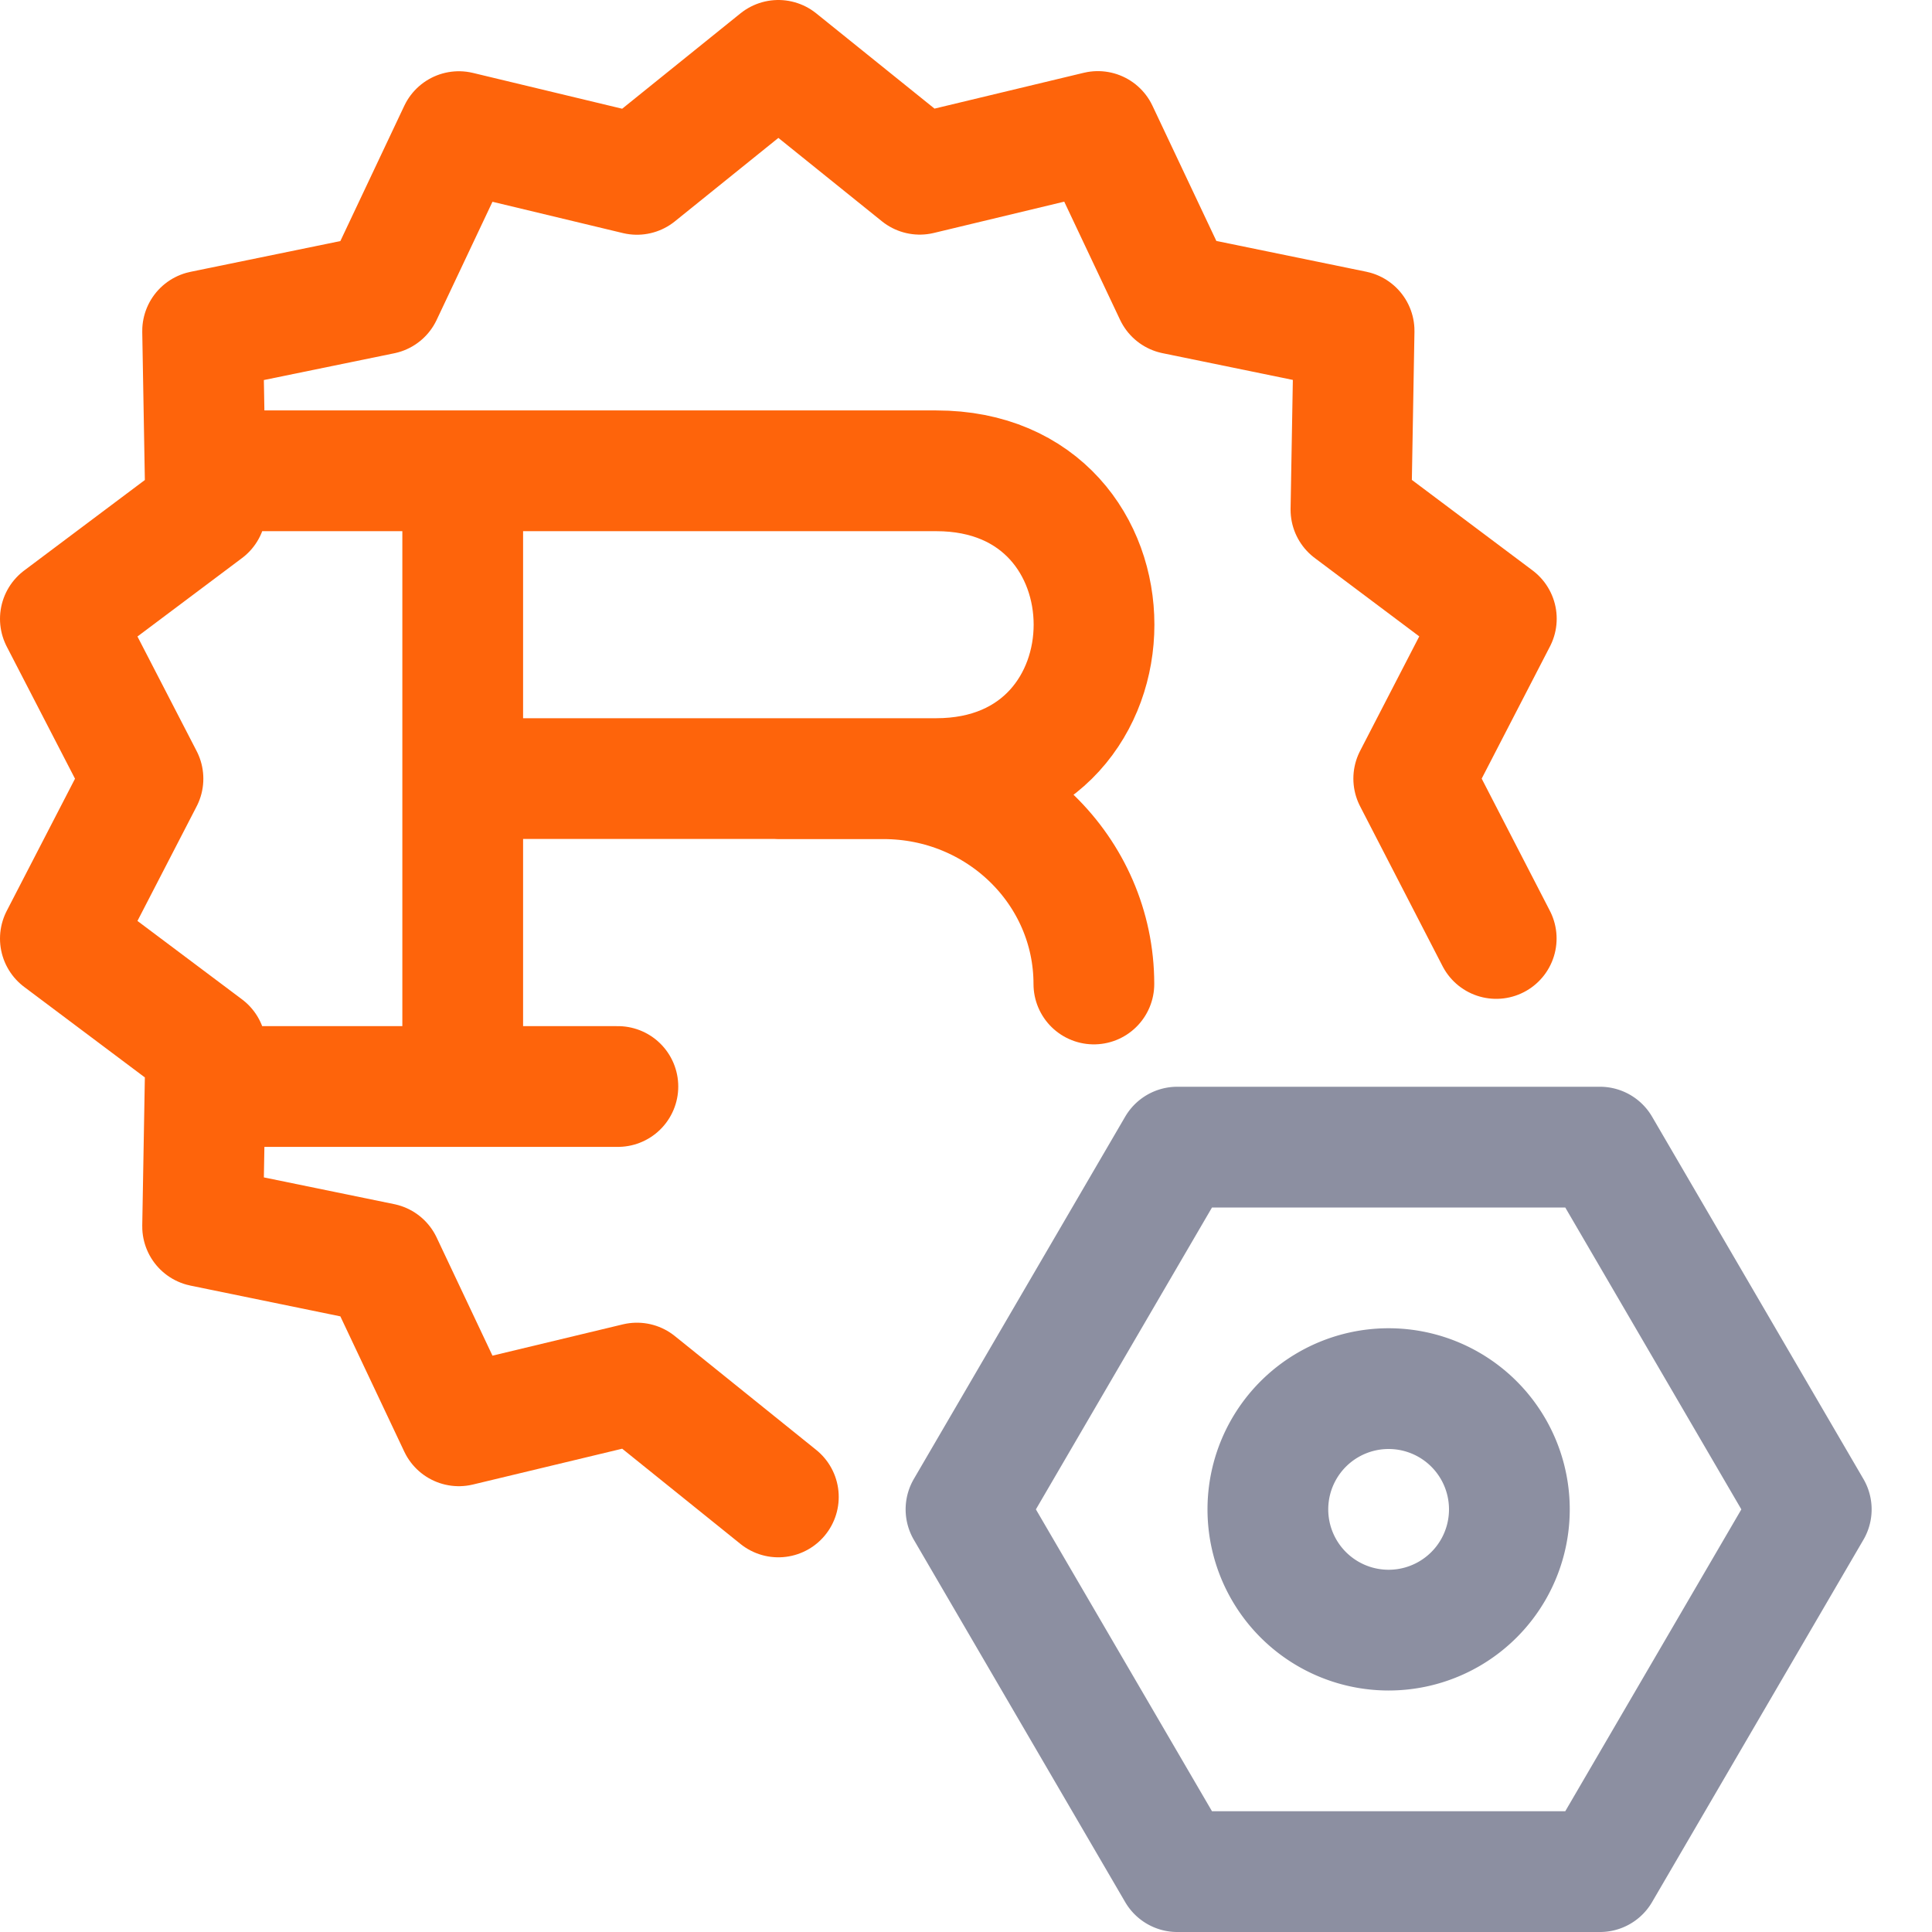
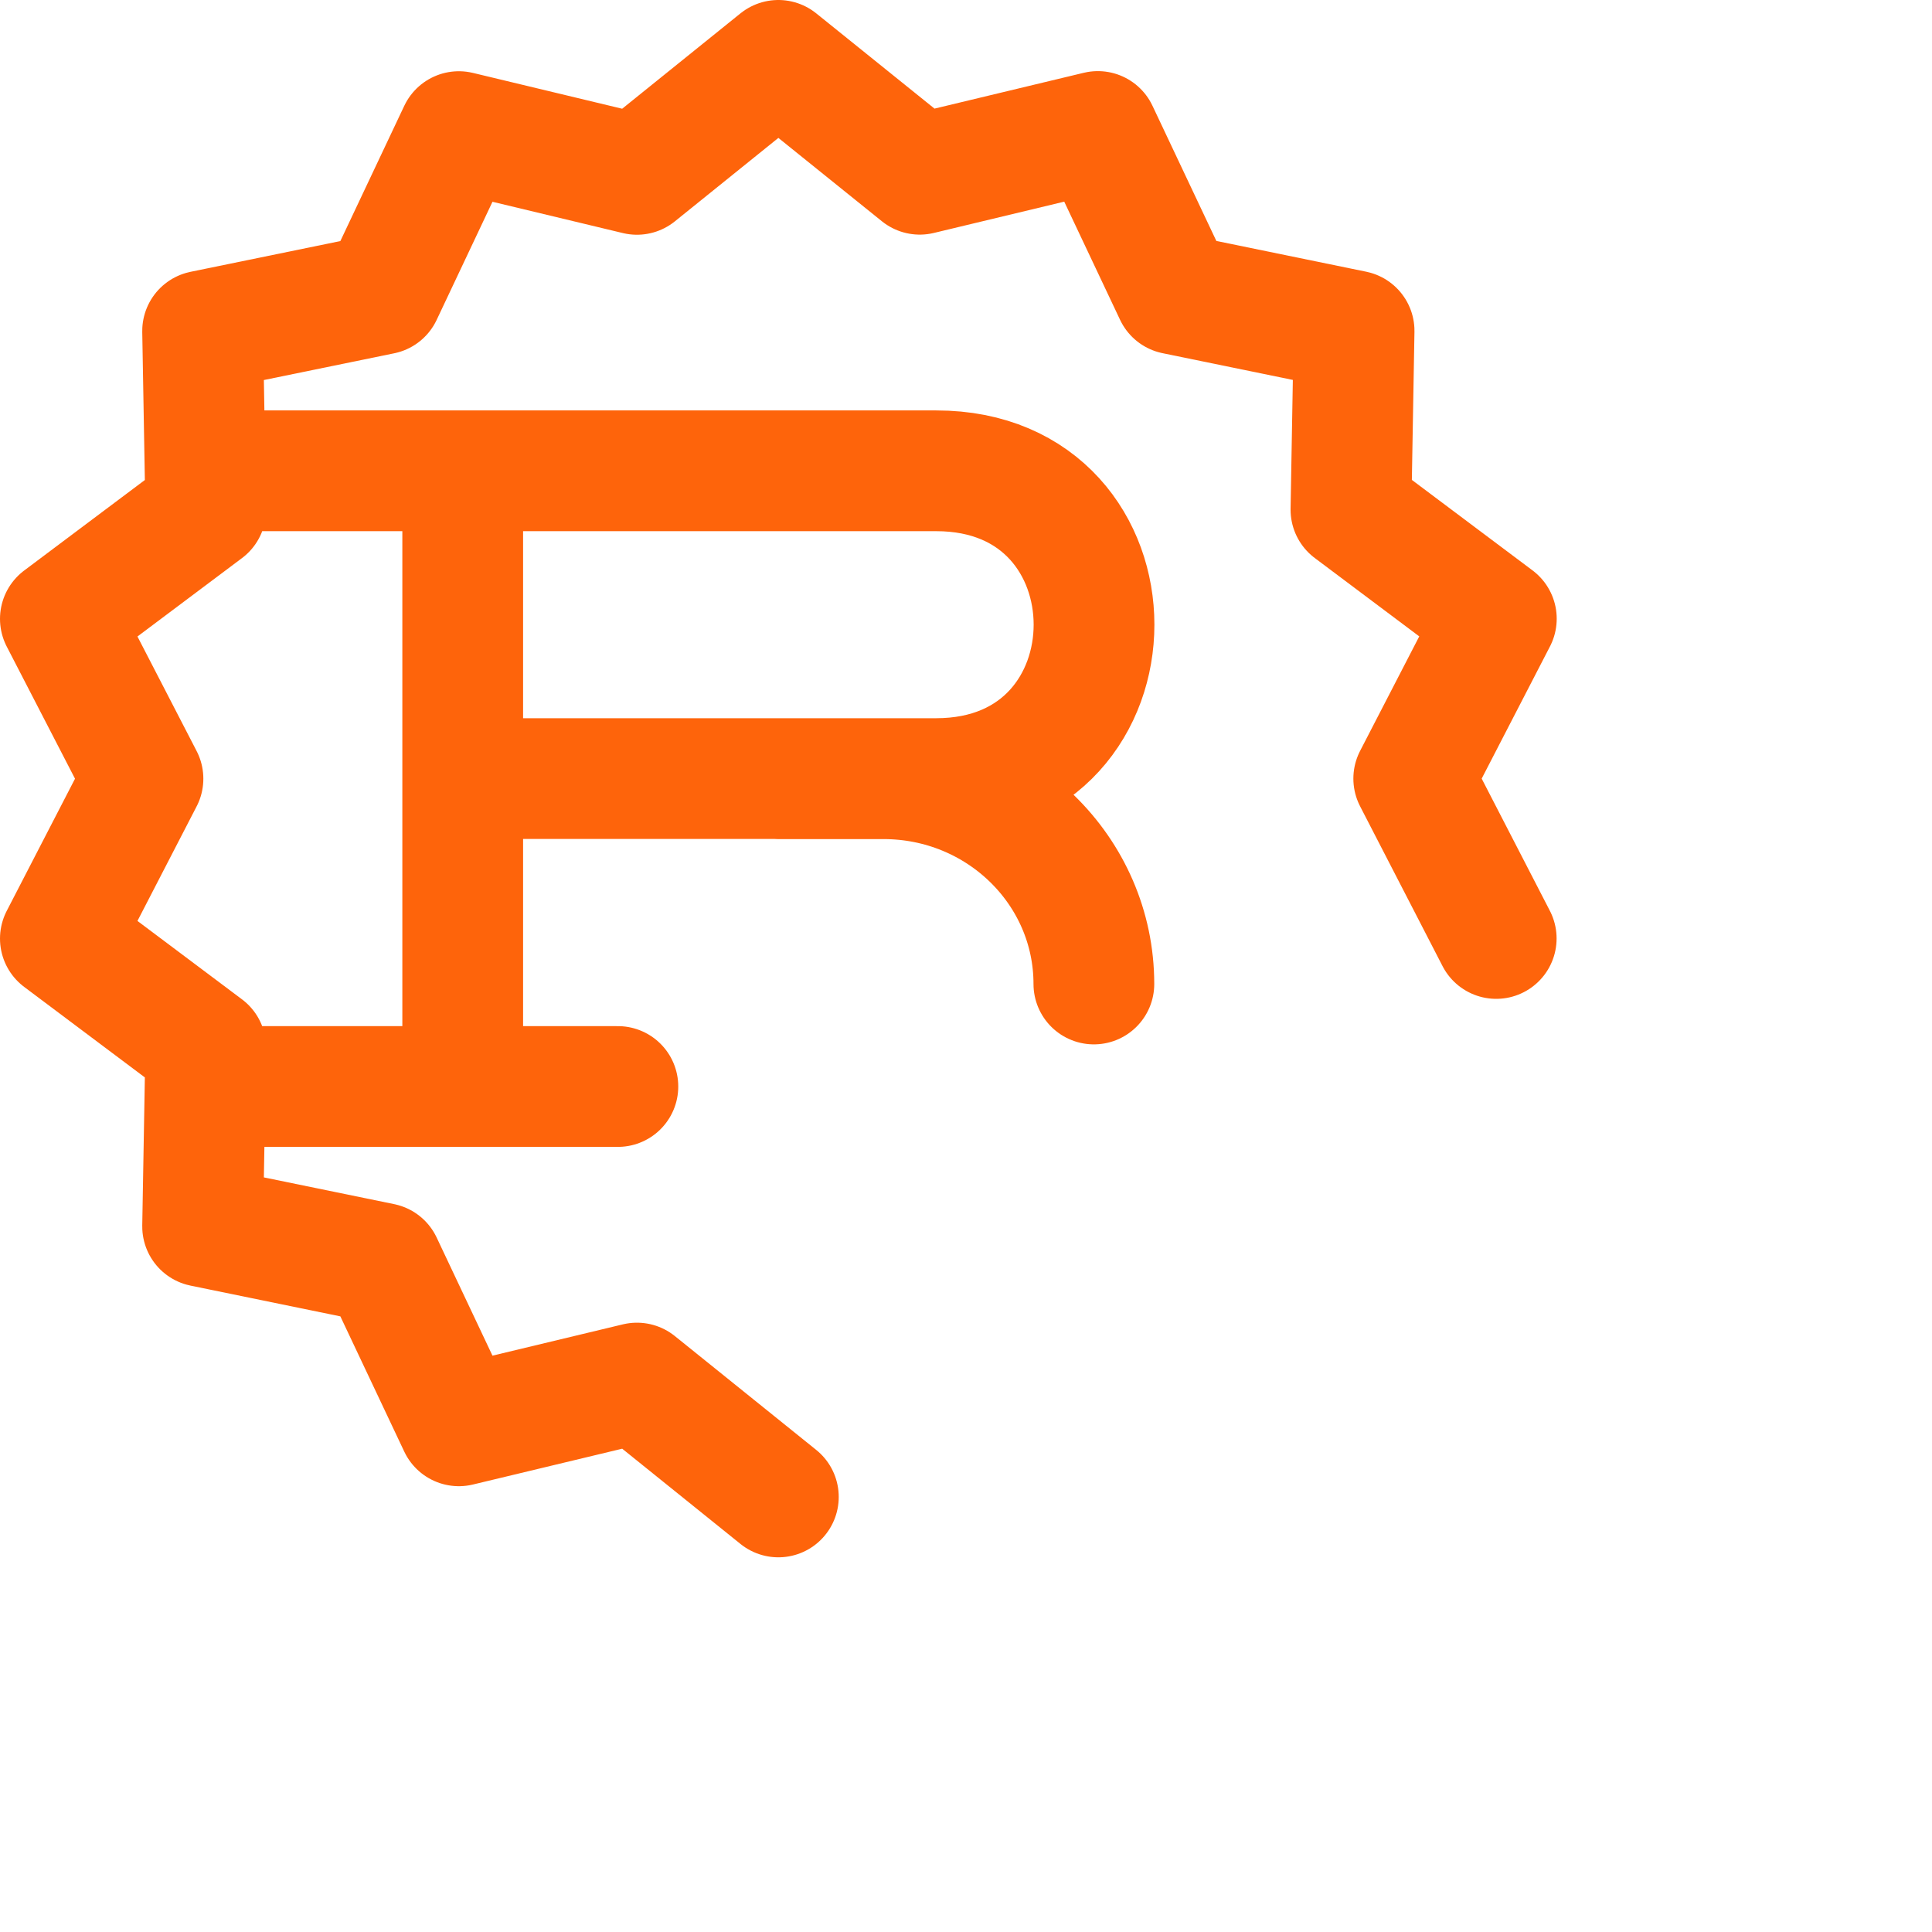
<svg xmlns="http://www.w3.org/2000/svg" width="16" height="16" viewBox="0 0 16 16">
-   <path fill="none" stroke="#8c8fa1" stroke-linecap="round" stroke-linejoin="round" d="M11.5 13.5a1 1 0 100-2 1 1 0 000 2m1.75-4 1.75 3-1.75 3h-3.5L8 12.5l1.75-3z" />
  <path fill="none" stroke="#fe640b" stroke-linecap="round" stroke-linejoin="round" d="M 1.82,8.998 H 5.117 M 2.09,3.899 h 5.663 c 1.743,-7.345e-4 1.743,2.549 0,2.549 H 3.832 m 0,-2.549 V 8.998 M 6.446,6.449 h 0.871 c 0.962,-10e-8 1.742,0.761 1.742,1.7 M 6.446,12.397 5.275,11.454 3.8,11.808 3.164,10.462 1.678,10.157 1.704,8.676 0.5,7.773 1.184,6.449 0.5,5.125 1.704,4.222 1.678,2.741 3.164,2.436 3.8,1.09 5.275,1.444 6.446,0.5 7.617,1.443 9.092,1.089 l 0.636,1.346 1.486,0.305 -0.026,1.481 1.204,0.903 -0.684,1.324 0.683,1.324" />
</svg>